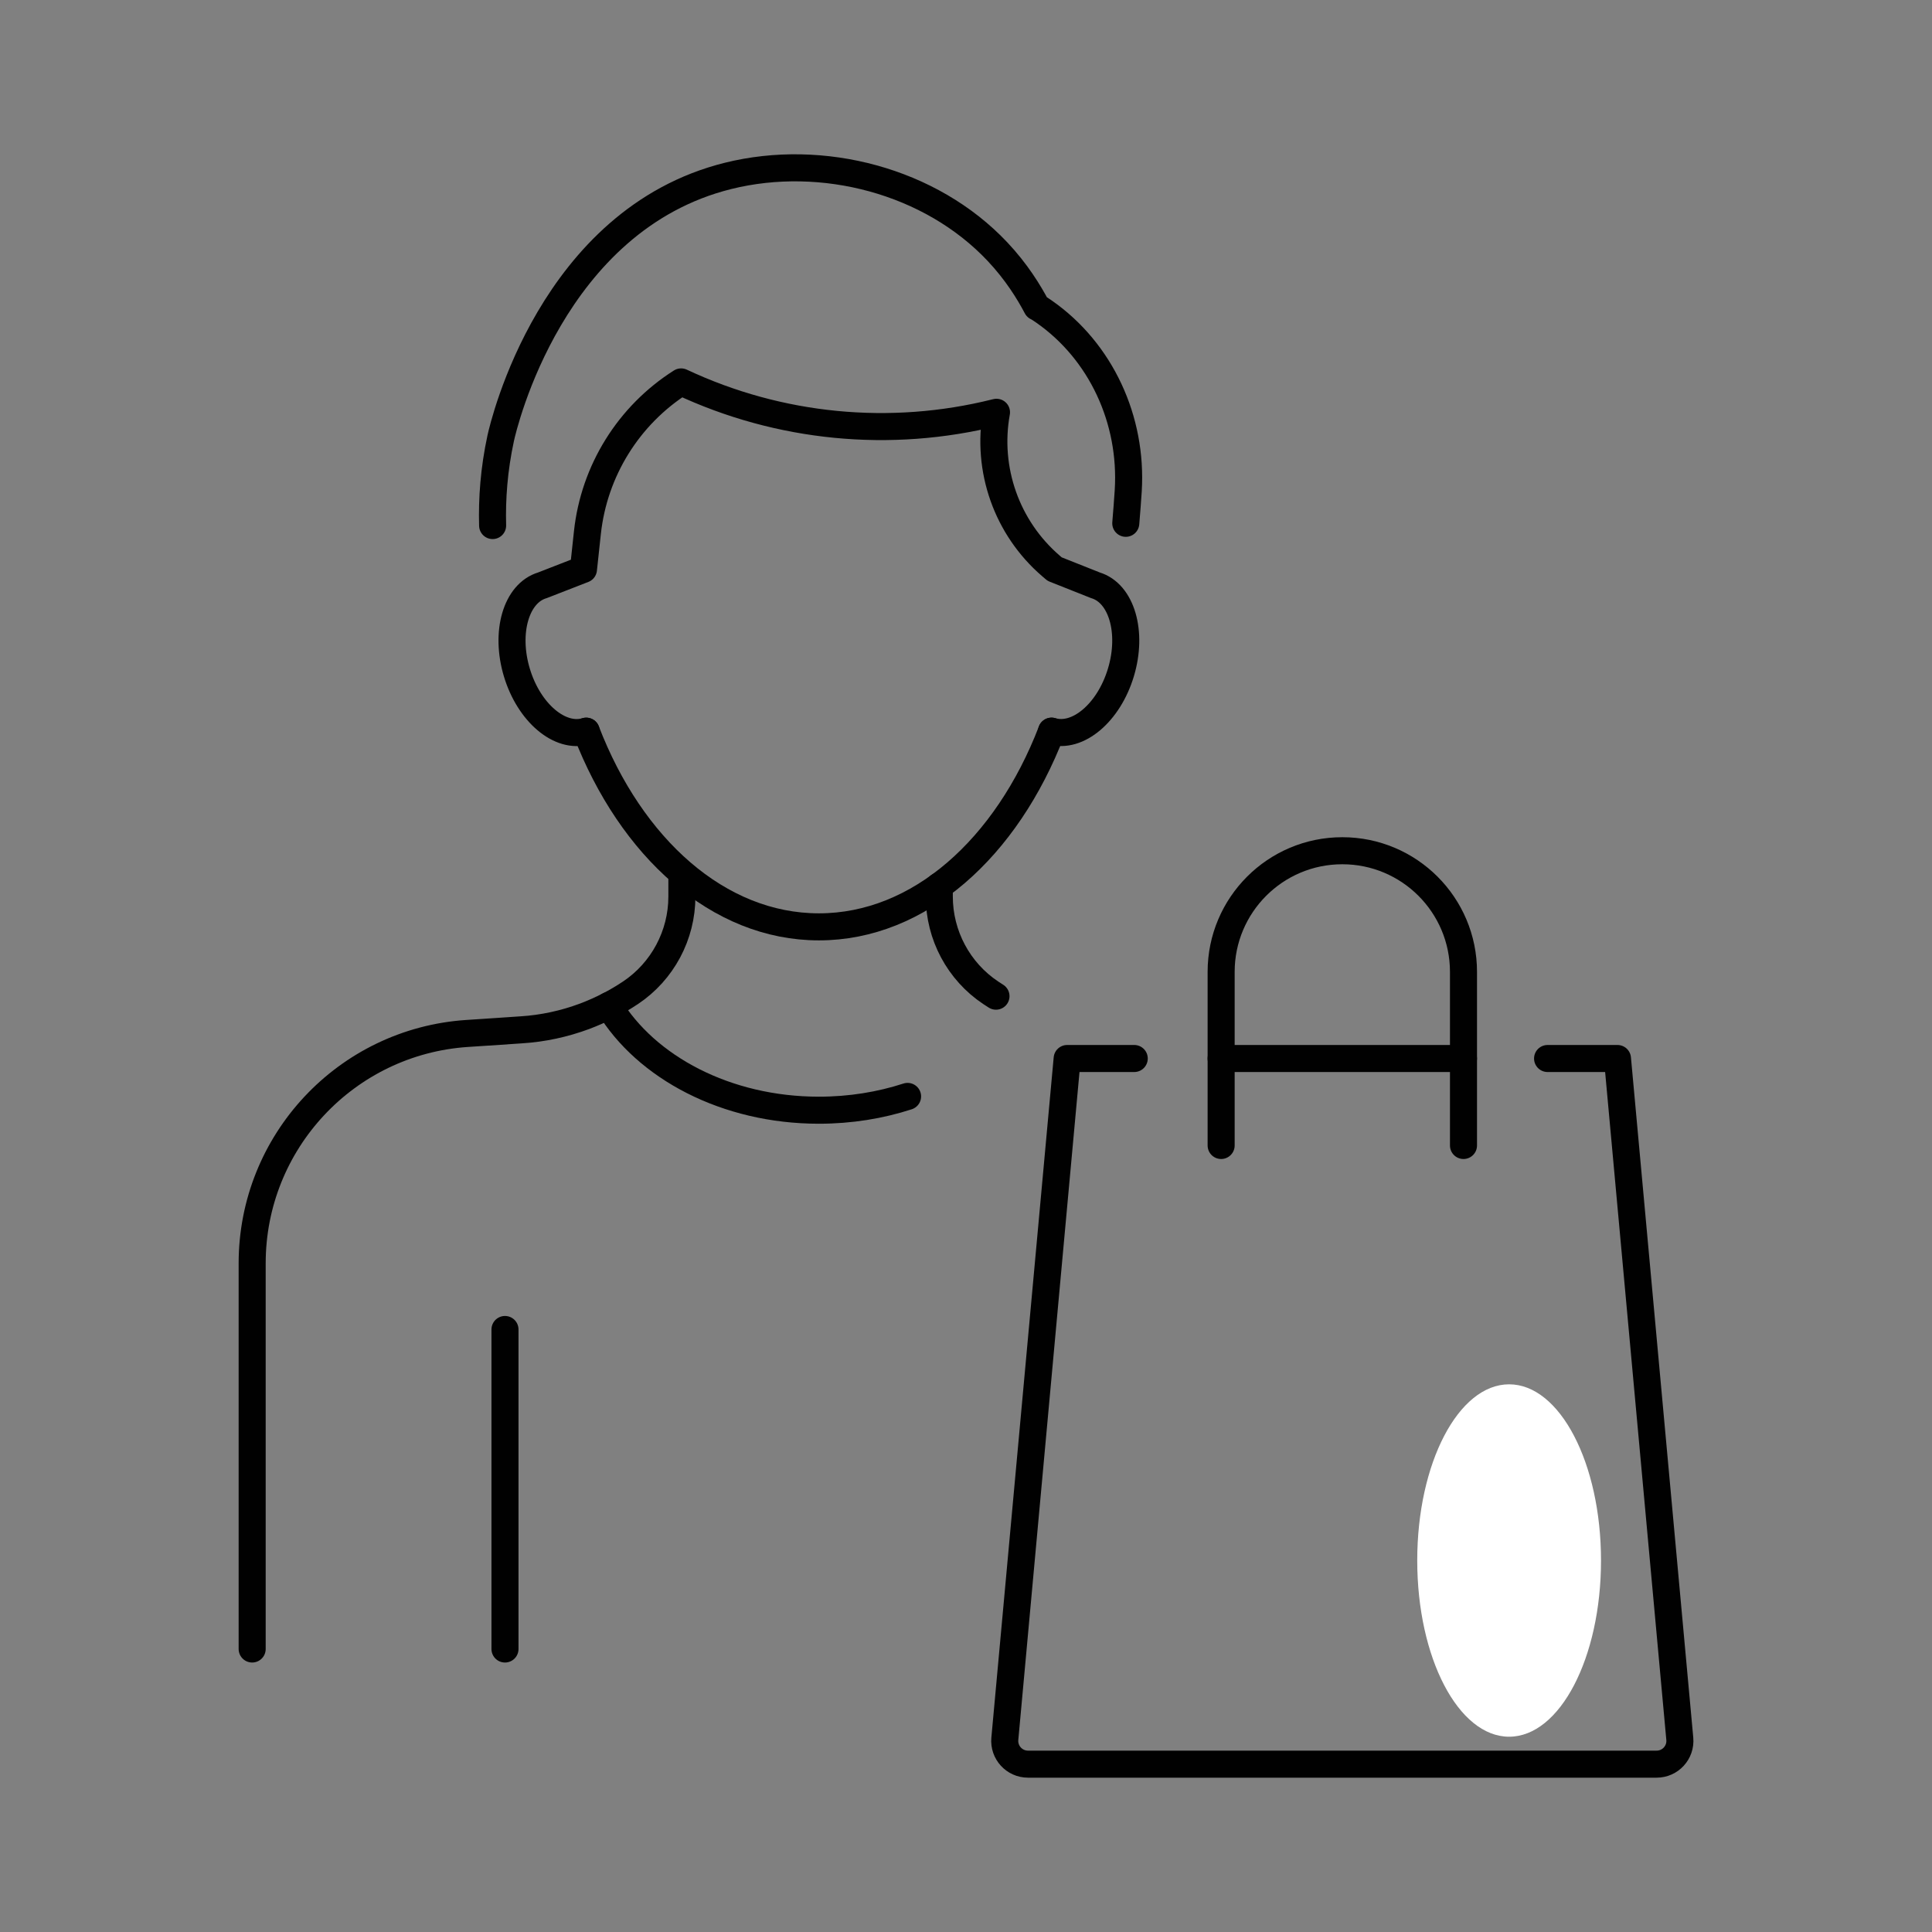
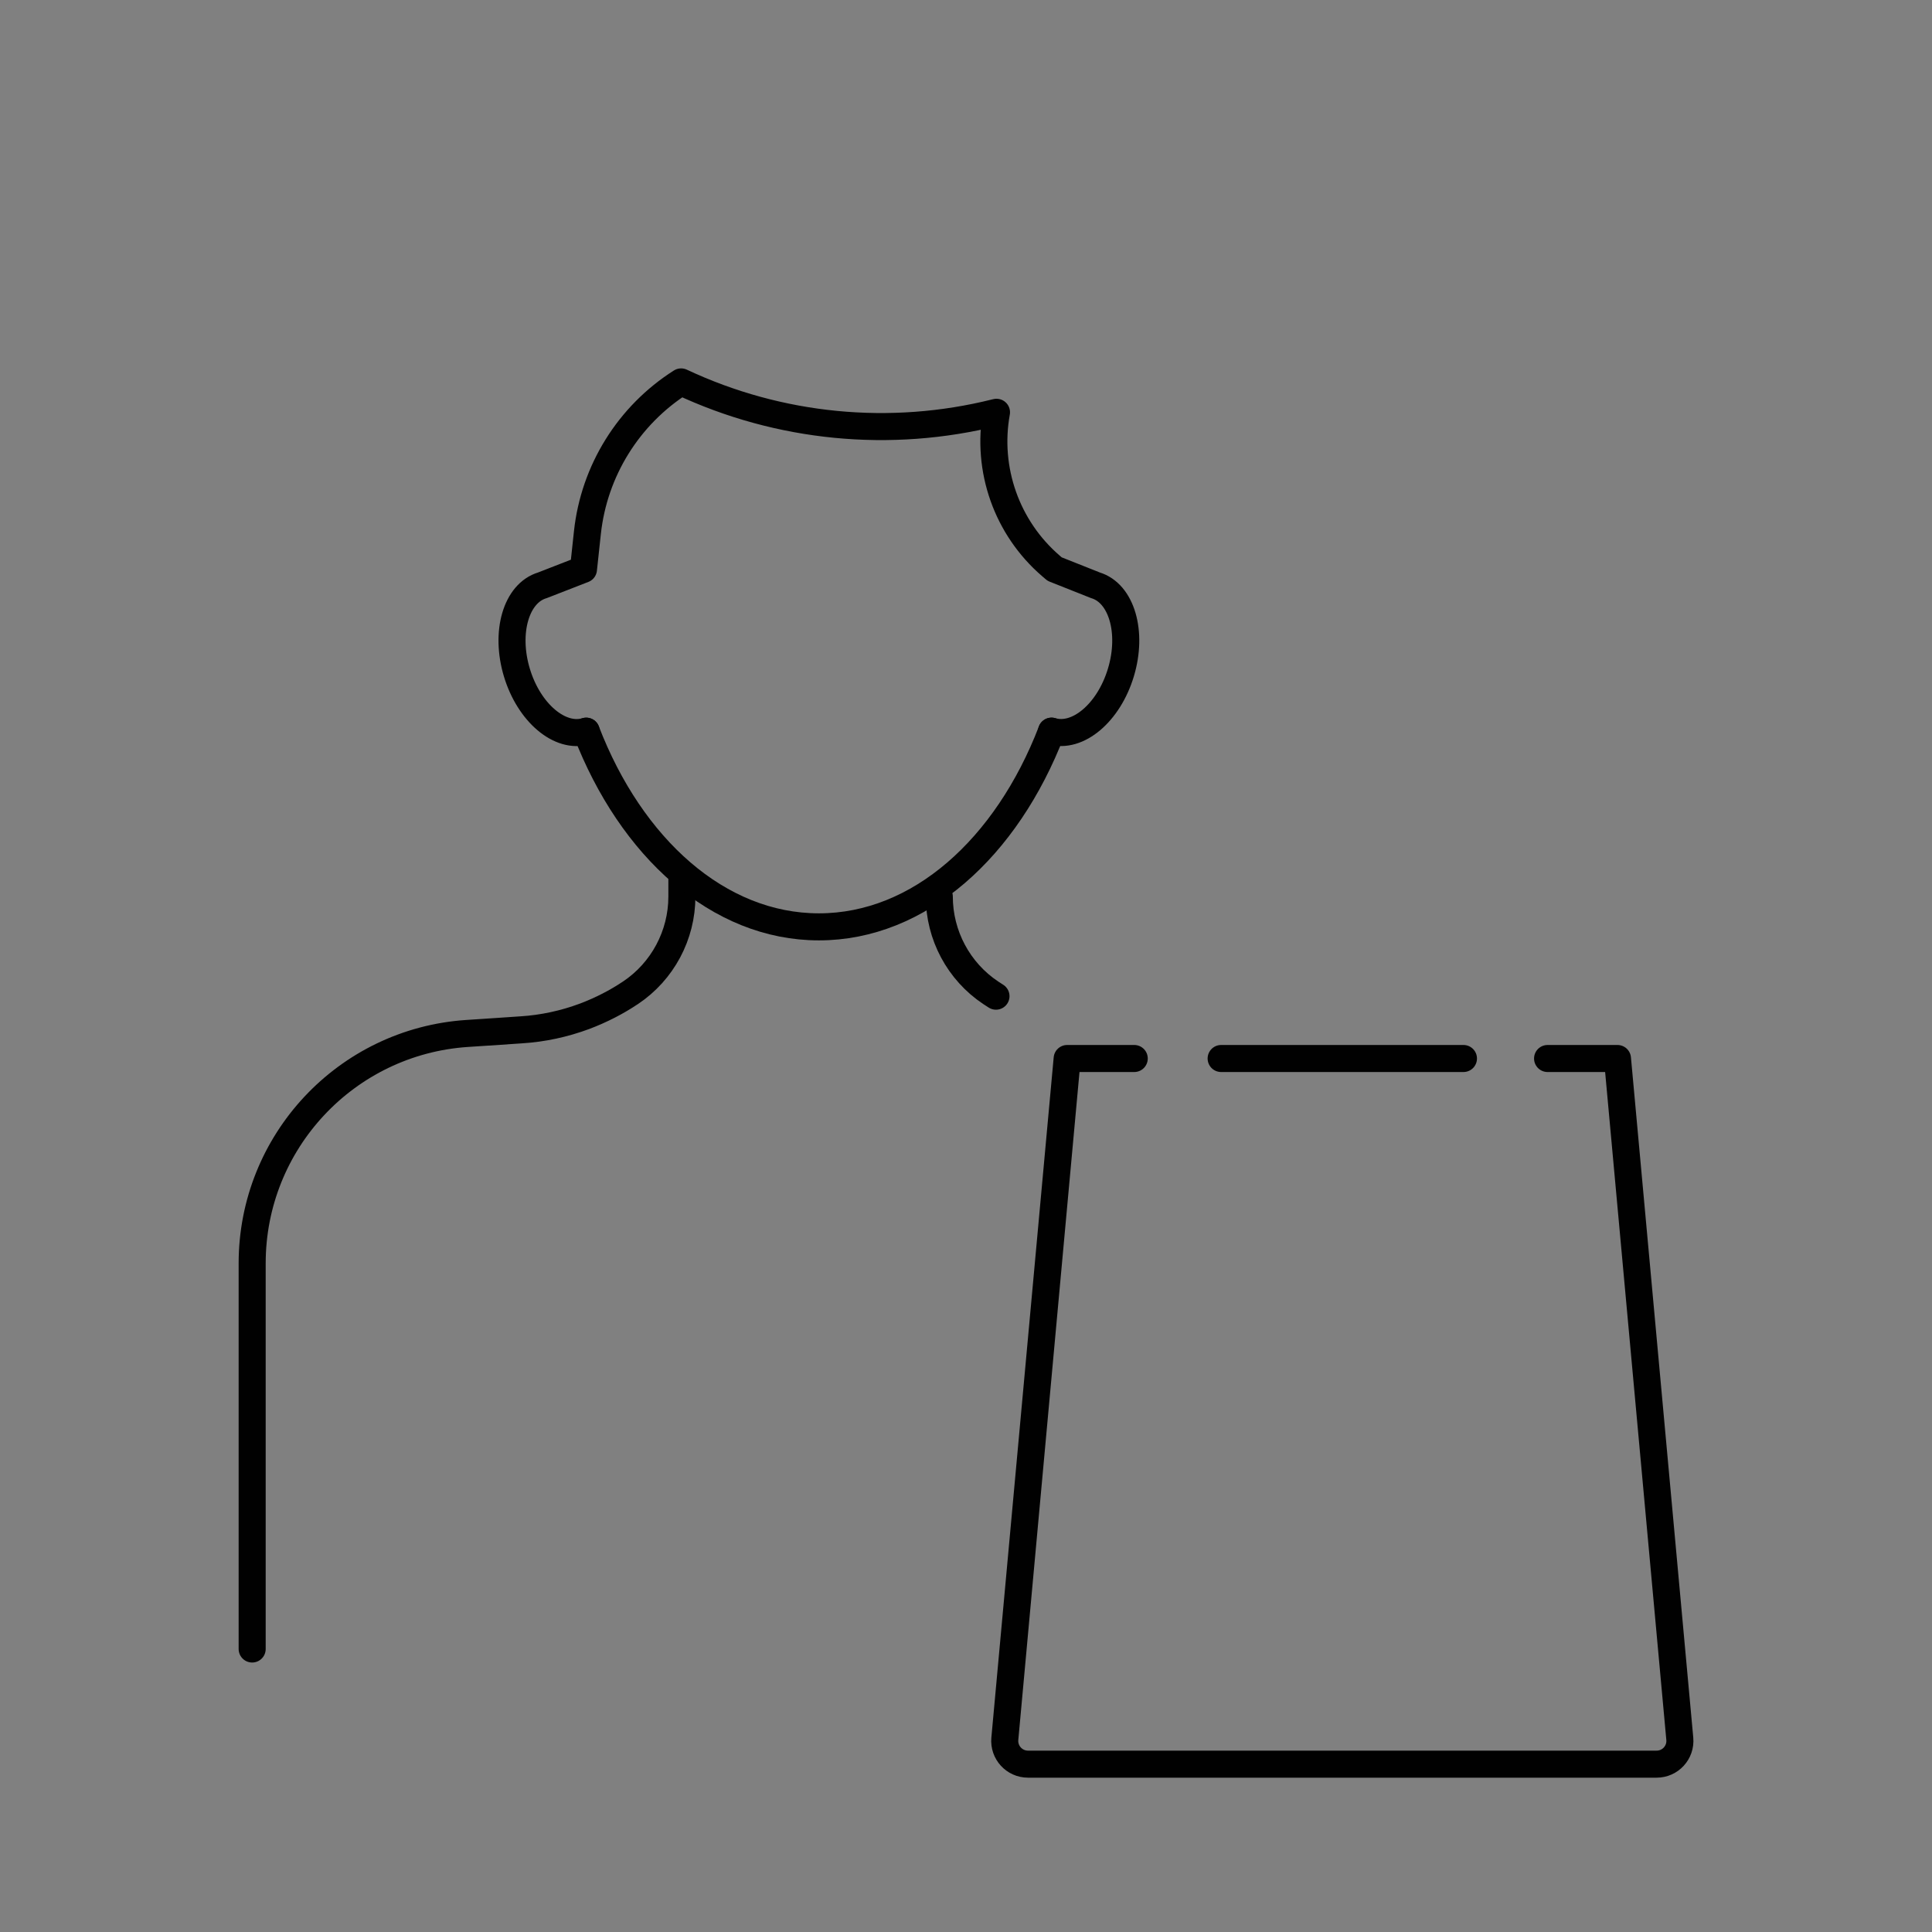
<svg xmlns="http://www.w3.org/2000/svg" viewBox="0 0 500 500" version="1.1" id="Layer_1">
  <rect x="0" y="0" width="500" height="500" fill="#808080" stroke="none" />
  <defs>
    <style>
      .st0 {
        fill: #fff;
      }

      .st1 {
        fill: #040507;
      }

      .st1, .st2 {
        display: none;
      }

      .st3 {
        fill: none;
        stroke: #010101;
        stroke-linecap: round;
        stroke-linejoin: round;
        stroke-width: 7px;
      }
    </style>
  </defs>
  <path d="M413.36,250c31.56-13.42,43.49-34.33,38.22-54.01-5.27-19.68-26.06-31.82-60.1-27.67,20.62-27.4,20.5-51.48,6.09-65.88-14.41-14.41-38.48-14.53-65.88,6.09,4.15-34.04-7.99-54.83-27.67-60.1-19.68-5.27-40.59,6.66-54.01,38.22-13.42-31.56-34.33-43.49-54.01-38.22-19.68,5.27-31.82,26.06-27.67,60.1-27.4-20.62-51.48-20.5-65.88-6.09-14.41,14.41-14.53,38.48,6.09,65.88-34.04-4.15-54.83,7.99-60.1,27.67-5.27,19.68,6.66,40.59,38.22,54.01-31.56,13.42-43.49,34.33-38.22,54.01,5.27,19.68,26.06,31.82,60.1,27.67-20.62,27.4-20.49,51.48-6.09,65.88,14.41,14.41,38.48,14.53,65.88-6.09-4.15,34.04,7.99,54.83,27.67,60.1,19.68,5.27,40.59-6.66,54.01-38.22,13.42,31.56,34.33,43.49,54.01,38.22,19.68-5.27,31.82-26.06,27.67-60.1,27.4,20.62,51.48,20.5,65.88,6.09,14.41-14.41,14.53-38.48-6.09-65.88,34.04,4.15,54.83-7.99,60.1-27.67,5.27-19.68-6.66-40.59-38.22-54.01Z" class="st1" />
  <path d="M145.63,217.84c-14.57-64.36,14.92-126.02,60.49-171.59-26.81,34.85-42.89,80.43-32.17,126,24.13-58.98,77.75-107.24,142.09-115.28-42.89,13.4-77.75,45.58-91.15,88.47,50.94-45.58,123.32-45.58,184.98-26.81-42.89-8.04-96.51-5.36-128.68,29.49,64.34-10.72,131.37,18.77,171.58,69.7-34.85-29.49-83.11-53.62-128.68-37.53,61.66,18.77,107.24,80.43,117.96,142.09-16.09-42.89-50.94-80.43-93.83-96.51,42.89,50.94,53.62,120.64,34.85,182.3,8.04-45.58-2.68-96.51-37.53-131.37,13.4,64.34-8.04,131.37-53.62,176.94,29.49-37.53,40.21-88.47,26.81-134.05-16.09,61.66-67.02,112.6-128.68,128.68,40.21-21.45,77.75-56.3,83.11-104.56-40.21,48.26-107.24,64.34-168.9,53.62,42.89,0,88.47-16.09,117.96-48.26-58.98,13.4-126,2.68-168.9-42.89,32.17,21.45,80.43,34.85,117.96,13.4-61.66-13.4-104.56-67.02-123.32-123.32,18.77,37.53,53.62,69.7,96.51,77.75-42.89-45.58-56.3-112.6-40.21-171.58,0,24.13,2.68,45.58,8.56,70.2,13.33,29.02,32.82,45.09,32.82,45.09Z" class="st2" />
-   <ellipse ry="45.6" rx="23.78" cy="403.86" cx="390.56" class="st0" />
  <g>
    <g>
      <g>
        <path d="M176.47,226.39v5.65c0,9.99-5.01,19.36-13.31,24.9l-.04.02c-1.8,1.2-3.66,2.3-5.58,3.28-2.04,1.05-4.12,1.97-6.26,2.78-5.26,1.95-10.75,3.15-16.38,3.5l-5.72.39-8.32.55c-31.29,2.1-55.6,28.12-55.6,59.48v99.82" class="st3" />
-         <path d="M257.76,257.81c-.46-.29-.91-.58-1.36-.88-8.32-5.54-13.31-14.91-13.31-24.9v-2.76" class="st3" />
-         <path d="M234.88,283.75c-7.07,2.3-14.82,3.57-22.95,3.57-24,0-44.72-11.07-54.39-27.08" class="st3" />
+         <path d="M257.76,257.81c-.46-.29-.91-.58-1.36-.88-8.32-5.54-13.31-14.91-13.31-24.9" class="st3" />
      </g>
      <g>
        <path d="M151.71,189.23c11.61,30.16,34.22,50.64,60.22,50.64s48.6-20.46,60.21-50.64" class="st3" />
        <path d="M151.71,189.23c-6.78,2.04-14.82-4.76-17.95-15.19-3.13-10.42-.18-20.53,6.6-22.56l10.64-4.14,1.02-9.5c1.73-16.01,10.65-30.36,24.25-39,25.4,11.93,54.14,14.72,81.36,7.92l.26-.06c-2.68,14.81,2.68,29.93,14.08,39.75l.97.83,10.55,4.19c6.78,2.04,9.74,12.14,6.6,22.56-3.13,10.42-11.17,17.22-17.95,15.19" class="st3" />
-         <path d="M127.49,136.01c-.19-6.88.34-14.51,2.09-22.59.74-3.4,13.17-56.54,58.84-67.9,24.39-6.06,52.43,1.24,69.73,19.61,4.92,5.22,8.13,10.46,10.17,14.33.37.16,1.03.59,1.92,1.21,14.67,10.26,22.87,27.95,21.75,46.28-.16,2.54-.39,5.45-.64,8.48" class="st3" />
      </g>
    </g>
    <g>
      <line y2="273.94" x2="378.74" y1="273.94" x1="316.03" class="st3" />
      <path d="M400.51,273.94h18.09l16.13,176.06c.32,3.52-2.45,6.56-5.99,6.56h-162.7c-3.54,0-6.31-3.04-5.99-6.56l16.13-176.06h17.36" class="st3" />
-       <path d="M316.03,296.45v-44.92c0-17.32,14.04-31.36,31.36-31.36s31.36,14.04,31.36,31.36v44.92" class="st3" />
    </g>
-     <line y2="426.76" x2="130.69" y1="344.07" x1="130.69" class="st3" />
  </g>
</svg>